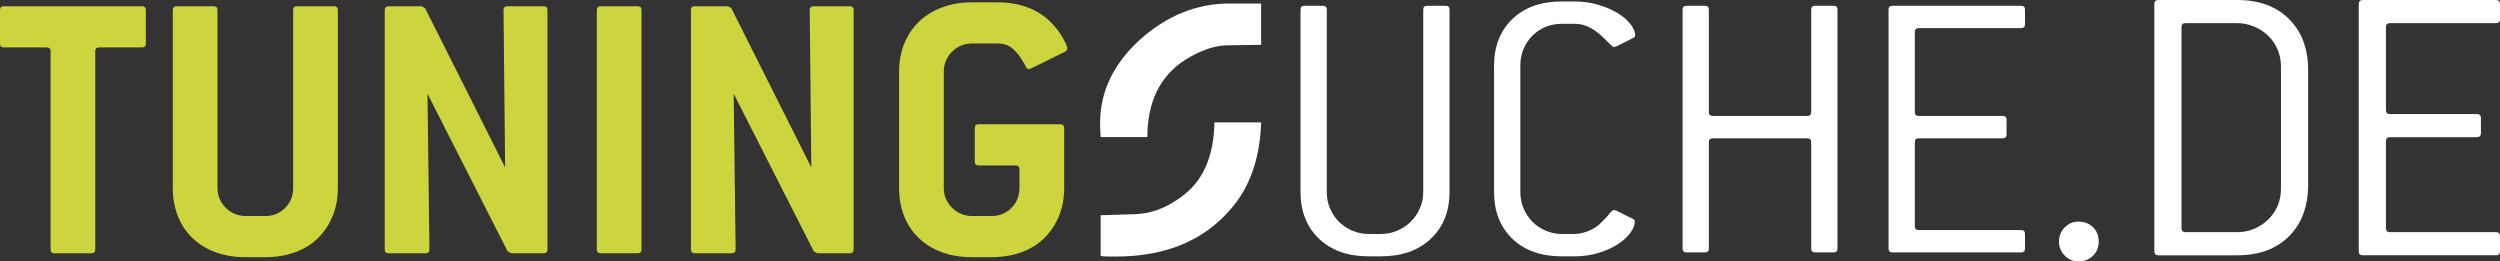
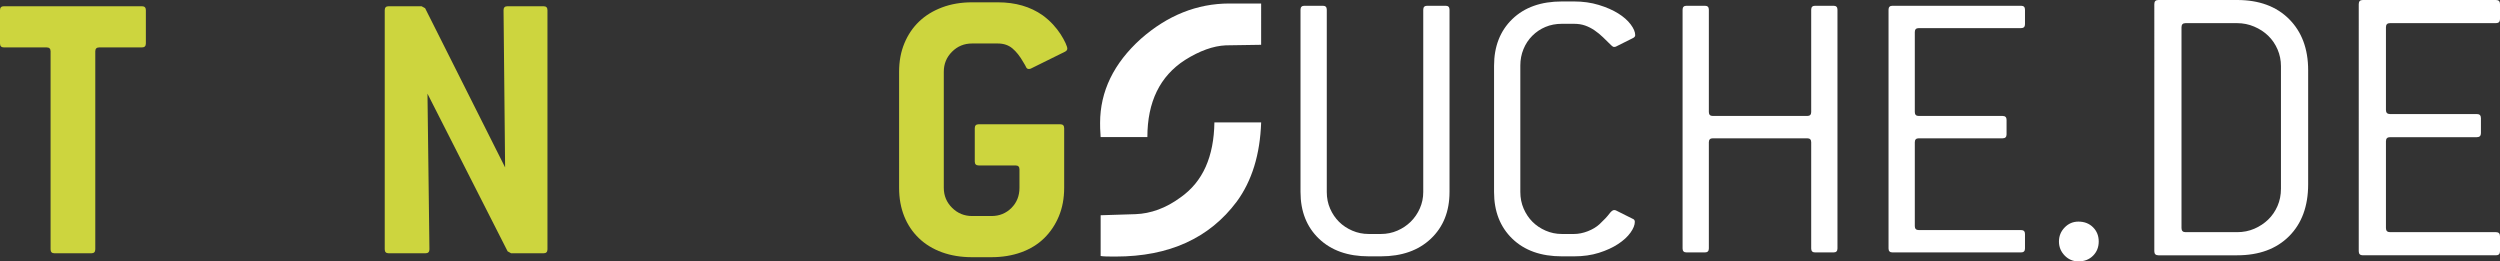
<svg xmlns="http://www.w3.org/2000/svg" version="1.1" id="Ebene_1" x="0px" y="0px" width="479.382px" height="50.122px" viewBox="0 0 479.382 50.122" enable-background="new 0 0 479.382 50.122" xml:space="preserve">
  <rect x="0" y="0" width="479.382" height="50.122" fill="#333333" stroke="none" />
  <g>
    <g>
      <path fill-rule="evenodd" clip-rule="evenodd" fill="#FFFFFF" d="M277.948,36.822c0,3.709-1.19,6.691-3.571,8.947    s-5.576,3.384-9.586,3.384h-2.331c-4.01,0-7.193-1.128-9.549-3.384c-2.356-2.256-3.534-5.238-3.534-8.947V1.859    c0-0.502,0.247-0.752,0.741-0.752h3.556c0.493,0,0.741,0.25,0.741,0.752v34.963c0,1.152,0.215,2.218,0.644,3.195    c0.43,0.978,0.999,1.817,1.706,2.519c0.708,0.702,1.555,1.266,2.54,1.692c0.985,0.426,2.033,0.639,3.146,0.639h2.35    c1.111,0,2.16-0.213,3.146-0.639c0.986-0.427,1.845-1.003,2.578-1.729c0.732-0.728,1.313-1.579,1.743-2.557    s0.645-2.018,0.645-3.12V1.859c0-0.502,0.247-0.752,0.741-0.752h3.555c0.494,0,0.741,0.25,0.741,0.752V36.822z" />
      <path fill-rule="evenodd" clip-rule="evenodd" fill="#FFFFFF" d="M313.031,41.935c0.301,0.101,0.451,0.301,0.451,0.602    c0,0.602-0.276,1.291-0.827,2.067c-0.552,0.777-1.341,1.504-2.369,2.181c-1.027,0.677-2.255,1.241-3.684,1.692    s-3.021,0.677-4.774,0.677h-2.331c-4.01,0-7.181-1.128-9.512-3.384c-2.33-2.256-3.496-5.238-3.496-8.947V12.611    c0-3.71,1.166-6.692,3.496-8.947c2.331-2.256,5.502-3.384,9.512-3.384h2.331c1.704,0,3.283,0.222,4.736,0.665    c1.454,0.443,2.694,0.984,3.722,1.625c1.028,0.641,1.83,1.346,2.406,2.117s0.865,1.457,0.865,2.059    c0,0.251-0.176,0.451-0.526,0.602l-3.158,1.579c-0.101,0.05-0.226,0.075-0.376,0.075s-0.326-0.101-0.526-0.301    c-0.552-0.552-1.09-1.077-1.616-1.579c-0.526-0.501-1.065-0.939-1.617-1.315c-0.551-0.376-1.14-0.677-1.767-0.902    s-1.341-0.339-2.143-0.339h-2.331c-1.153,0-2.205,0.201-3.158,0.604c-0.952,0.401-1.792,0.966-2.519,1.694    c-0.727,0.728-1.291,1.582-1.691,2.562c-0.401,0.979-0.602,2.021-0.602,3.126v24.256c0,1.155,0.213,2.223,0.639,3.202    s0.99,1.82,1.692,2.523c0.701,0.703,1.541,1.268,2.519,1.694s2.018,0.641,3.12,0.641h2.331c0.852,0,1.729-0.176,2.632-0.526    c0.901-0.351,1.653-0.802,2.255-1.354c0.853-0.802,1.467-1.453,1.843-1.955c0.376-0.501,0.688-0.752,0.939-0.752    c0.15,0,0.275,0.025,0.376,0.075L313.031,41.935z" />
      <path fill-rule="evenodd" clip-rule="evenodd" fill="#FFFFFF" d="M352.34,47.649c0,0.501-0.247,0.752-0.742,0.752h-3.555    c-0.494,0-0.741-0.251-0.741-0.752V27.272c0-0.501-0.251-0.751-0.754-0.751h-18.116c-0.503,0-0.754,0.25-0.754,0.751v20.377    c0,0.501-0.251,0.752-0.752,0.752h-3.534c-0.501,0-0.752-0.251-0.752-0.752V1.859c0-0.502,0.251-0.752,0.752-0.752h3.534    c0.501,0,0.752,0.25,0.752,0.752v19.624c0,0.501,0.251,0.752,0.754,0.752h18.116c0.503,0,0.754-0.251,0.754-0.752V1.859    c0-0.502,0.247-0.752,0.741-0.752h3.555c0.495,0,0.742,0.25,0.742,0.752V47.649z" />
      <path fill-rule="evenodd" clip-rule="evenodd" fill="#FFFFFF" d="M388.298,47.649c0,0.501-0.251,0.752-0.752,0.752h-24.662    c-0.501,0-0.752-0.251-0.752-0.752V1.859c0-0.502,0.251-0.752,0.752-0.752h24.662c0.501,0,0.752,0.25,0.752,0.752v2.781    c0,0.502-0.251,0.752-0.752,0.752h-19.624c-0.502,0-0.752,0.251-0.752,0.752v15.339c0,0.501,0.25,0.752,0.752,0.752h16.09    c0.501,0,0.752,0.251,0.752,0.752v2.782c0,0.501-0.251,0.752-0.752,0.752h-16.09c-0.502,0-0.752,0.25-0.752,0.751v16.091    c0,0.501,0.25,0.752,0.752,0.752h19.624c0.501,0,0.752,0.251,0.752,0.752V47.649z" />
      <path fill-rule="evenodd" clip-rule="evenodd" fill="#FFFFFF" d="M241.828,0.672h-6.149c-6.159,0.018-11.797,2.275-16.916,6.773    c-5.211,4.702-7.817,10.08-7.817,16.135c-0.002,0.256,0.002,0.603,0.013,1.041c0.011,0.438,0.041,0.993,0.091,1.665h8.963    c0-6.748,2.403-11.675,7.209-14.78c2.822-1.77,5.432-2.706,7.831-2.811l6.774-0.104V0.672z M232.865,23.476    c-0.048,3.279-0.605,6.115-1.671,8.509c-1.067,2.395-2.669,4.346-4.806,5.855c-1.413,1.038-2.845,1.823-4.296,2.354    c-1.451,0.531-2.908,0.822-4.37,0.872l-6.67,0.208v7.815c0.503,0.087,1.476,0.121,2.918,0.104    c5.113-0.003,9.601-0.884,13.464-2.645c3.863-1.76,7.098-4.386,9.706-7.878c2.918-3.973,4.481-9.038,4.689-15.196H232.865z" />
      <path fill-rule="evenodd" clip-rule="evenodd" fill="#FFFFFF" d="M402.437,46.308c0,1.09-0.363,1.998-1.09,2.725    c-0.726,0.727-1.66,1.09-2.802,1.09c-1.037,0-1.92-0.377-2.646-1.129s-1.089-1.647-1.089-2.686c0-1.037,0.362-1.933,1.089-2.685    s1.609-1.129,2.646-1.129c1.142,0,2.076,0.363,2.802,1.09C402.074,44.311,402.437,45.219,402.437,46.308z" />
      <path fill-rule="evenodd" clip-rule="evenodd" fill="#FFFFFF" d="M442.595,35.334c0,4.203-1.22,7.523-3.658,9.962    c-2.438,2.439-5.76,3.658-9.963,3.658h-15.099c-0.52,0-0.779-0.259-0.779-0.778V0.778c0-0.52,0.26-0.778,0.779-0.778h15.099    c4.203,0,7.524,1.219,9.963,3.658c2.438,2.438,3.658,5.707,3.658,9.806V35.334z M437.38,12.686c0-1.141-0.221-2.218-0.661-3.229    c-0.441-1.012-1.038-1.881-1.791-2.607c-0.752-0.727-1.646-1.31-2.685-1.751s-2.128-0.661-3.27-0.661h-9.885    c-0.519,0-0.778,0.259-0.778,0.777v38.525c0,0.52,0.26,0.778,0.778,0.778h9.885c1.194,0,2.297-0.22,3.309-0.661    s1.894-1.024,2.646-1.751c0.753-0.727,1.35-1.596,1.791-2.607c0.44-1.012,0.661-2.114,0.661-3.308V12.686z" />
      <path fill-rule="evenodd" clip-rule="evenodd" fill="#FFFFFF" d="M479.382,48.176c0,0.52-0.259,0.778-0.778,0.778h-25.529    c-0.519,0-0.778-0.259-0.778-0.778V0.778c0-0.52,0.26-0.778,0.778-0.778h25.529c0.52,0,0.778,0.259,0.778,0.778v2.88    c0,0.519-0.259,0.778-0.778,0.778H458.29c-0.519,0-0.778,0.259-0.778,0.777v15.878c0,0.519,0.26,0.778,0.778,0.778h16.656    c0.52,0,0.778,0.259,0.778,0.778v2.879c0,0.52-0.259,0.778-0.778,0.778H458.29c-0.519,0-0.778,0.26-0.778,0.778v16.655    c0,0.52,0.26,0.778,0.778,0.778h20.314c0.52,0,0.778,0.26,0.778,0.778V48.176z" />
    </g>
    <g>
      <path fill-rule="evenodd" clip-rule="evenodd" fill="#CDD53E" d="M27.97,8.34c0,0.502-0.25,0.752-0.752,0.752h-8.195    c-0.501,0-0.752,0.251-0.752,0.752v37.971c0,0.501-0.25,0.752-0.752,0.752h-7.067c-0.501,0-0.752-0.251-0.752-0.752V9.844    c0-0.501-0.251-0.752-0.752-0.752H0.752C0.251,9.092,0,8.842,0,8.34V1.949c0-0.501,0.251-0.752,0.752-0.752h26.466    c0.501,0,0.752,0.251,0.752,0.752V8.34z" />
-       <path fill-rule="evenodd" clip-rule="evenodd" fill="#CDD53E" d="M64.786,36.01c0,2.005-0.338,3.822-1.015,5.451    c-0.676,1.629-1.616,3.032-2.819,4.211c-1.203,1.178-2.669,2.08-4.398,2.707c-1.729,0.626-3.646,0.939-5.752,0.939h-3.684    c-2.105,0-4.023-0.313-5.752-0.939c-1.729-0.627-3.208-1.529-4.436-2.707c-1.229-1.179-2.168-2.582-2.82-4.211    s-0.978-3.446-0.978-5.451V1.949c0-0.501,0.251-0.752,0.752-0.752h7.068c0.501,0,0.752,0.251,0.752,0.752V36.01    c0,1.504,0.529,2.782,1.587,3.835s2.343,1.579,3.854,1.579h3.703c1.512,0,2.784-0.515,3.817-1.542    c1.033-1.027,1.55-2.318,1.55-3.872V1.949c0-0.501,0.248-0.752,0.745-0.752h7.082c0.497,0,0.745,0.251,0.745,0.752V36.01z" />
      <path fill-rule="evenodd" clip-rule="evenodd" fill="#CDD53E" d="M104.977,47.814c0,0.501-0.25,0.752-0.75,0.752h-6.219    l-0.674-0.376L81.97,17.965l0.375,29.85c0,0.501-0.253,0.752-0.759,0.752h-7.054c-0.506,0-0.759-0.251-0.759-0.752V1.949    c0-0.501,0.25-0.752,0.752-0.752h6.316l0.676,0.376L96.857,32.1l-0.301-30.15c0-0.501,0.25-0.752,0.752-0.752h6.917    c0.501,0,0.752,0.251,0.752,0.752V47.814z" />
-       <path fill-rule="evenodd" clip-rule="evenodd" fill="#CDD53E" d="M123.013,47.814c0,0.501-0.248,0.752-0.745,0.752h-7.082    c-0.497,0-0.745-0.251-0.745-0.752V1.949c0-0.501,0.248-0.752,0.745-0.752h7.082c0.497,0,0.745,0.251,0.745,0.752V47.814z" />
-       <path fill-rule="evenodd" clip-rule="evenodd" fill="#CDD53E" d="M163.69,47.814c0,0.501-0.25,0.752-0.75,0.752h-6.219    l-0.674-0.376l-15.364-30.226l0.376,29.85c0,0.501-0.253,0.752-0.759,0.752h-7.054c-0.506,0-0.759-0.251-0.759-0.752V1.949    c0-0.501,0.25-0.752,0.752-0.752h6.316l0.677,0.376L155.57,32.1l-0.301-30.15c0-0.501,0.25-0.752,0.752-0.752h6.917    c0.501,0,0.751,0.251,0.751,0.752V47.814z" />
      <path fill-rule="evenodd" clip-rule="evenodd" fill="#CDD53E" d="M191.351,0.445c3.358,0,6.216,0.827,8.572,2.481    c0.751,0.552,1.416,1.141,1.992,1.767c0.577,0.627,1.065,1.254,1.466,1.88c0.401,0.627,0.714,1.19,0.94,1.692    c0.226,0.501,0.338,0.852,0.338,1.052c0,0.251-0.15,0.451-0.451,0.602l-6.542,3.233c-0.1,0.05-0.226,0.075-0.376,0.075    c-0.25,0-0.426-0.112-0.526-0.338c-0.1-0.226-0.275-0.539-0.526-0.94c-0.651-1.152-1.354-2.042-2.105-2.669    c-0.752-0.627-1.679-0.94-2.782-0.94h-4.962c-1.504,0-2.782,0.526-3.834,1.579c-1.053,1.053-1.579,2.331-1.579,3.835V36.01    c0,1.504,0.529,2.782,1.587,3.835s2.343,1.579,3.854,1.579h3.703c1.511,0,2.784-0.515,3.817-1.542s1.549-2.318,1.549-3.872v-3.534    c0-0.501-0.25-0.752-0.751-0.752h-7.068c-0.501,0-0.752-0.25-0.752-0.752v-6.391c0-0.501,0.25-0.752,0.752-0.752h15.646    c0.497,0,0.745,0.251,0.745,0.752V36.01c0,2.005-0.338,3.822-1.015,5.451s-1.617,3.032-2.819,4.211    c-1.203,1.178-2.669,2.08-4.399,2.707c-1.729,0.626-3.646,0.939-5.752,0.939h-3.684c-2.105,0-4.022-0.313-5.752-0.939    c-1.729-0.627-3.208-1.529-4.436-2.707c-1.228-1.179-2.168-2.582-2.82-4.211c-0.651-1.629-0.977-3.446-0.977-5.451V13.754    c0-2.005,0.338-3.822,1.015-5.451c0.676-1.629,1.616-3.021,2.819-4.173c1.203-1.153,2.669-2.056,4.398-2.707    c1.729-0.651,3.647-0.978,5.752-0.978H191.351z" />
    </g>
  </g>
</svg>